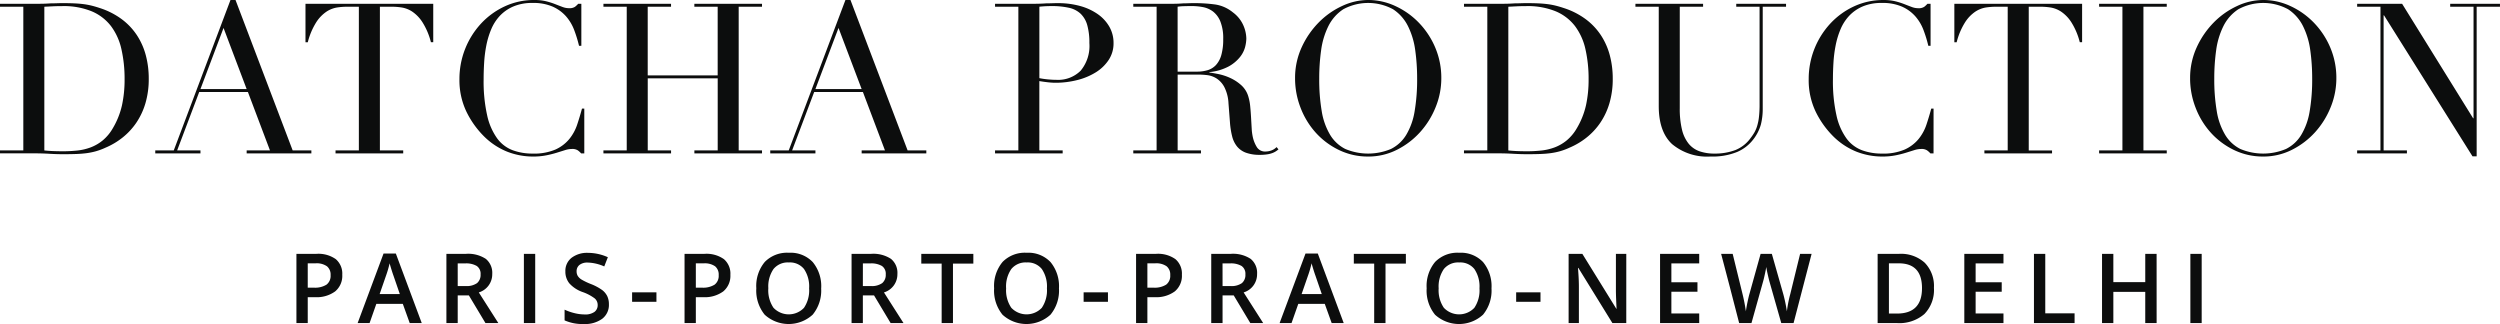
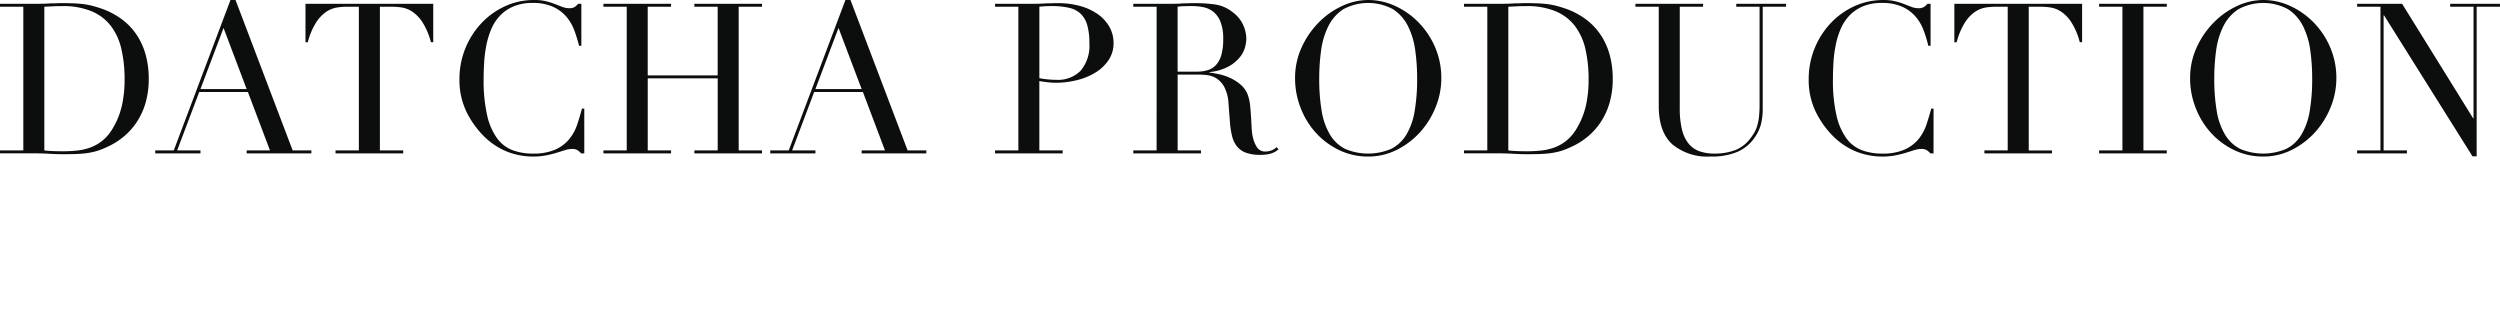
<svg xmlns="http://www.w3.org/2000/svg" width="369.839" height="47.934" viewBox="0 0 369.839 47.934">
  <g id="Grupo_219" data-name="Grupo 219" transform="translate(-499.215 -30.183)">
    <path id="Caminho_10" data-name="Caminho 10" d="M7.988,27.274q.528.062,1.228.093t1.539.031a20.176,20.176,0,0,0,2.1-.109,7.957,7.957,0,0,0,1.989-.466A6.366,6.366,0,0,0,16.613,25.8a6.6,6.6,0,0,0,1.476-1.756,11.662,11.662,0,0,0,1.383-3.435,17.774,17.774,0,0,0,.389-3.839,19.72,19.72,0,0,0-.466-4.46A8.926,8.926,0,0,0,17.857,8.89,7.031,7.031,0,0,0,15.013,6.7a10.915,10.915,0,0,0-4.382-.777q-.777,0-1.414.031l-1.228.062Zm-6.558,0H4.88V6.015H1.43V5.579H7.211q.435,0,.87-.016t.87-.047q.435,0,.87-.016t.87-.016q.932,0,1.663.031t1.368.109a10.512,10.512,0,0,1,1.212.218q.575.14,1.228.357a11.211,11.211,0,0,1,3.279,1.663,9.418,9.418,0,0,1,2.269,2.409,10.133,10.133,0,0,1,1.305,2.984,13.431,13.431,0,0,1,.42,3.388,12.622,12.622,0,0,1-.5,3.683,10.349,10.349,0,0,1-1.368,2.891,9.938,9.938,0,0,1-2.036,2.176,10.74,10.74,0,0,1-2.5,1.476,9.624,9.624,0,0,1-1.414.528,10,10,0,0,1-1.368.28q-.7.093-1.539.124t-1.927.031q-.466,0-.995-.016t-1.057-.047q-.528-.031-1.041-.047t-.979-.016H1.43ZM34.5,9.154,31.082,18.2H37.92ZM24.4,27.274h2.735L35.526,5.02h.746l8.454,22.254h2.766v.435H37.92v-.435h3.45l-3.264-8.641H30.9l-3.264,8.641h3.45v.435H24.4Zm26.668,0h3.45V6.015h-1.8a10.185,10.185,0,0,0-1.4.109,4,4,0,0,0-1.57.606A5.392,5.392,0,0,0,48.223,8.3a10.191,10.191,0,0,0-1.259,2.968h-.342V5.579h18.9v5.688h-.342A10.191,10.191,0,0,0,63.919,8.3,5.392,5.392,0,0,0,62.4,6.729a4,4,0,0,0-1.57-.606,10.185,10.185,0,0,0-1.4-.109h-1.8v21.26h3.45v.435H51.067Zm36.8.435H87.4a2.962,2.962,0,0,0-.5-.451,1.5,1.5,0,0,0-.87-.2,3.384,3.384,0,0,0-1.01.171l-1.243.389a15.119,15.119,0,0,1-1.57.389,10.024,10.024,0,0,1-1.927.171,10.474,10.474,0,0,1-3.807-.715,10.336,10.336,0,0,1-3.5-2.331,13.457,13.457,0,0,1-2.549-3.605,10.772,10.772,0,0,1-1.026-4.818,12.061,12.061,0,0,1,3.17-8.174,11.213,11.213,0,0,1,3.512-2.564A10.259,10.259,0,0,1,80.5,5.02a7.078,7.078,0,0,1,1.709.186,10.765,10.765,0,0,1,1.337.42q.591.233,1.088.42a2.737,2.737,0,0,0,.964.186,1.488,1.488,0,0,0,.886-.2,3.31,3.31,0,0,0,.482-.451h.466V11.8h-.342a18.87,18.87,0,0,0-.715-2.331,6.6,6.6,0,0,0-1.212-2.036A5.739,5.739,0,0,0,83.19,6a7.167,7.167,0,0,0-2.968-.544,7.074,7.074,0,0,0-2.828.513A5.968,5.968,0,0,0,75.4,7.336a6.649,6.649,0,0,0-1.29,1.989,12.107,12.107,0,0,0-.73,2.393,19.047,19.047,0,0,0-.326,2.549q-.078,1.29-.078,2.44a23.12,23.12,0,0,0,.528,5.408A9.191,9.191,0,0,0,74.984,25.5a5.077,5.077,0,0,0,2.285,1.741,8.409,8.409,0,0,0,2.953.5,8.058,8.058,0,0,0,3.357-.591,5.692,5.692,0,0,0,2.051-1.539,6.766,6.766,0,0,0,1.181-2.145q.4-1.2.715-2.378h.342Zm2.828-.435h3.45V6.015H90.7V5.579H100.7v.435h-3.45V16.178H107.6V6.015h-3.45V5.579h10.008v.435h-3.45v21.26h3.45v.435H104.154v-.435h3.45V16.613H97.254V27.274h3.45v.435H90.7Zm34.78-18.121L122.057,18.2H128.9Zm-10.1,18.121h2.735L126.5,5.02h.746L135.7,27.274h2.766v.435H128.9v-.435h3.45l-3.264-8.641h-7.211l-3.264,8.641h3.45v.435h-6.683ZM155.19,16.582a12.366,12.366,0,0,0,1.305.186q.684.062,1.212.062a4.725,4.725,0,0,0,3.59-1.352,5.724,5.724,0,0,0,1.29-4.087,9.519,9.519,0,0,0-.311-2.642,3.742,3.742,0,0,0-.979-1.694,3.66,3.66,0,0,0-1.741-.886,11.492,11.492,0,0,0-2.564-.249q-.591,0-1.072.031t-.73.062Zm-6.558,10.692h3.45V6.015h-3.45V5.579h5.843q.435,0,.87-.016t.87-.047q.435,0,.855-.016t.855-.016a12.194,12.194,0,0,1,3.279.42,8.411,8.411,0,0,1,2.611,1.2,5.782,5.782,0,0,1,1.725,1.865,4.8,4.8,0,0,1,.622,2.424,4.425,4.425,0,0,1-.715,2.487,6.174,6.174,0,0,1-1.9,1.834,9.6,9.6,0,0,1-2.751,1.15,13.1,13.1,0,0,1-3.279.4,10.308,10.308,0,0,1-1.119-.078q-.684-.078-1.212-.171V27.274h3.45v.435H148.632Zm27.01-11.656H178.5a5.43,5.43,0,0,0,1.585-.218,2.767,2.767,0,0,0,1.228-.761,3.639,3.639,0,0,0,.793-1.476,8.377,8.377,0,0,0,.28-2.362,6.688,6.688,0,0,0-.42-2.6,3.507,3.507,0,0,0-1.088-1.476,3.578,3.578,0,0,0-1.492-.653,8.785,8.785,0,0,0-1.632-.155q-.559,0-1.134.016a7.989,7.989,0,0,0-.979.078Zm-6.558,11.656h3.45V6.015h-3.45V5.579h5.906q.373,0,.746-.016t.746-.047q.373,0,.746-.016t.746-.016a22.857,22.857,0,0,1,3.232.2,5.392,5.392,0,0,1,2.611,1.166,4.786,4.786,0,0,1,1.539,1.9,5.085,5.085,0,0,1,.451,1.989,5.48,5.48,0,0,1-.171,1.2,4.031,4.031,0,0,1-.746,1.492,5.576,5.576,0,0,1-1.663,1.4,7.519,7.519,0,0,1-2.891.855v.062q.5.062,1.352.233a7.96,7.96,0,0,1,1.741.575,6.442,6.442,0,0,1,1.632,1.072,3.634,3.634,0,0,1,1.057,1.725,7.477,7.477,0,0,1,.264,1.414q.078.793.124,1.632t.093,1.616a7.877,7.877,0,0,0,.171,1.305,4.806,4.806,0,0,0,.591,1.461,1.419,1.419,0,0,0,1.305.653,2.49,2.49,0,0,0,.839-.155,2.078,2.078,0,0,0,.777-.5l.28.342q-.155.124-.357.264a2.608,2.608,0,0,1-.513.264,3.822,3.822,0,0,1-.762.2,6.63,6.63,0,0,1-1.1.078,5.909,5.909,0,0,1-2.067-.311,3.067,3.067,0,0,1-1.321-.917,3.868,3.868,0,0,1-.73-1.492,11.856,11.856,0,0,1-.326-2.067l-.218-2.828a5.889,5.889,0,0,0-.622-2.424,3.424,3.424,0,0,0-1.166-1.274,3.354,3.354,0,0,0-1.383-.482,11.709,11.709,0,0,0-1.243-.078h-3.108v11.22h3.45v.435H169.084Zm27.507-10.661a28,28,0,0,0,.373,4.88,9.83,9.83,0,0,0,1.243,3.481,5.525,5.525,0,0,0,2.238,2.082,8.7,8.7,0,0,0,6.76,0,5.5,5.5,0,0,0,2.253-2.082,9.831,9.831,0,0,0,1.243-3.481,28,28,0,0,0,.373-4.88,30.006,30.006,0,0,0-.28-4.149,11.361,11.361,0,0,0-1.072-3.574,6.38,6.38,0,0,0-2.207-2.5,7.74,7.74,0,0,0-7.366,0,6.38,6.38,0,0,0-2.207,2.5,11.361,11.361,0,0,0-1.072,3.574A30,30,0,0,0,196.591,16.613Zm-3.574,0a10.809,10.809,0,0,1,.979-4.6,12.815,12.815,0,0,1,2.518-3.668,11.759,11.759,0,0,1,3.466-2.44,9.16,9.16,0,0,1,3.854-.886,9.53,9.53,0,0,1,3.994.886,11.5,11.5,0,0,1,3.466,2.44,12.011,12.011,0,0,1,2.44,3.668,11.433,11.433,0,0,1,.917,4.6,11.3,11.3,0,0,1-.839,4.258,12.35,12.35,0,0,1-2.3,3.7,11.658,11.658,0,0,1-3.435,2.611,9.3,9.3,0,0,1-4.243.995,9.779,9.779,0,0,1-4.32-.964,11.092,11.092,0,0,1-3.435-2.564,11.781,11.781,0,0,1-2.253-3.7A11.963,11.963,0,0,1,193.017,16.613Zm31.548,10.661q.528.062,1.228.093t1.539.031a20.176,20.176,0,0,0,2.1-.109,7.957,7.957,0,0,0,1.989-.466,6.366,6.366,0,0,0,1.772-1.026,6.6,6.6,0,0,0,1.476-1.756,11.662,11.662,0,0,0,1.383-3.435,17.775,17.775,0,0,0,.389-3.839,19.72,19.72,0,0,0-.466-4.46,8.926,8.926,0,0,0-1.539-3.419A7.031,7.031,0,0,0,231.589,6.7a10.915,10.915,0,0,0-4.382-.777q-.777,0-1.414.031l-1.228.062Zm-6.558,0h3.45V6.015h-3.45V5.579h5.781q.435,0,.87-.016t.87-.047q.435,0,.87-.016t.87-.016q.932,0,1.663.031t1.368.109a10.513,10.513,0,0,1,1.212.218q.575.14,1.228.357a11.211,11.211,0,0,1,3.279,1.663,9.418,9.418,0,0,1,2.269,2.409,10.134,10.134,0,0,1,1.305,2.984,13.431,13.431,0,0,1,.42,3.388,12.622,12.622,0,0,1-.5,3.683,10.349,10.349,0,0,1-1.368,2.891,9.938,9.938,0,0,1-2.036,2.176,10.741,10.741,0,0,1-2.5,1.476,9.625,9.625,0,0,1-1.414.528,10,10,0,0,1-1.368.28q-.7.093-1.539.124t-1.927.031q-.466,0-.995-.016t-1.057-.047q-.528-.031-1.041-.047t-.979-.016h-5.284ZM243.369,5.579h10.008v.435h-3.45V21.027a13.059,13.059,0,0,0,.326,3.155,5.263,5.263,0,0,0,.979,2.082,3.63,3.63,0,0,0,1.616,1.134,6.581,6.581,0,0,0,2.207.342,8.552,8.552,0,0,0,3.077-.513,5.14,5.14,0,0,0,2.3-1.818,7.362,7.362,0,0,0,.544-.808,4.742,4.742,0,0,0,.4-.948,7.409,7.409,0,0,0,.264-1.305,15.865,15.865,0,0,0,.093-1.88V6.015h-3.45V5.579h7.366v.435H262.2V21.089a9.417,9.417,0,0,1-.28,2.378,6.437,6.437,0,0,1-1.15,2.222,5.922,5.922,0,0,1-2.331,1.8,9.577,9.577,0,0,1-3.947.684,8.082,8.082,0,0,1-5.7-1.834q-1.974-1.834-1.974-5.626V6.015h-3.45Zm44.1,22.13h-.466a2.961,2.961,0,0,0-.5-.451,1.5,1.5,0,0,0-.87-.2,3.384,3.384,0,0,0-1.01.171l-1.243.389a15.118,15.118,0,0,1-1.57.389,10.024,10.024,0,0,1-1.927.171,10.474,10.474,0,0,1-3.807-.715,10.335,10.335,0,0,1-3.5-2.331,13.457,13.457,0,0,1-2.549-3.605,10.772,10.772,0,0,1-1.026-4.818,12.061,12.061,0,0,1,3.17-8.174,11.213,11.213,0,0,1,3.512-2.564,10.259,10.259,0,0,1,4.414-.948,7.078,7.078,0,0,1,1.71.186,10.765,10.765,0,0,1,1.337.42q.591.233,1.088.42a2.737,2.737,0,0,0,.964.186,1.488,1.488,0,0,0,.886-.2,3.311,3.311,0,0,0,.482-.451h.466V11.8H286.7a18.87,18.87,0,0,0-.715-2.331,6.6,6.6,0,0,0-1.212-2.036A5.739,5.739,0,0,0,282.8,6a7.167,7.167,0,0,0-2.968-.544A7.074,7.074,0,0,0,277,5.968a5.968,5.968,0,0,0-1.989,1.368,6.649,6.649,0,0,0-1.29,1.989,12.106,12.106,0,0,0-.73,2.393,19.044,19.044,0,0,0-.326,2.549q-.078,1.29-.078,2.44a23.12,23.12,0,0,0,.528,5.408A9.19,9.19,0,0,0,274.59,25.5a5.077,5.077,0,0,0,2.284,1.741,8.409,8.409,0,0,0,2.953.5,8.058,8.058,0,0,0,3.357-.591,5.693,5.693,0,0,0,2.051-1.539,6.766,6.766,0,0,0,1.181-2.145q.4-1.2.715-2.378h.342Zm7.522-.435h3.45V6.015h-1.8a10.185,10.185,0,0,0-1.4.109,4,4,0,0,0-1.57.606,5.392,5.392,0,0,0-1.523,1.57,10.191,10.191,0,0,0-1.259,2.968h-.342V5.579h18.9v5.688h-.342A10.19,10.19,0,0,0,307.847,8.3a5.393,5.393,0,0,0-1.523-1.57,4,4,0,0,0-1.57-.606,10.184,10.184,0,0,0-1.4-.109h-1.8v21.26H305v.435H294.995Zm16.971,0h3.45V6.015h-3.45V5.579h10.008v.435h-3.45v21.26h3.45v.435H311.966ZM329,16.613a28,28,0,0,0,.373,4.88,9.831,9.831,0,0,0,1.243,3.481,5.526,5.526,0,0,0,2.238,2.082,8.7,8.7,0,0,0,6.76,0,5.5,5.5,0,0,0,2.253-2.082,9.831,9.831,0,0,0,1.243-3.481,28.007,28.007,0,0,0,.373-4.88,30,30,0,0,0-.28-4.149A11.361,11.361,0,0,0,342.13,8.89a6.38,6.38,0,0,0-2.207-2.5,7.74,7.74,0,0,0-7.366,0,6.38,6.38,0,0,0-2.207,2.5,11.362,11.362,0,0,0-1.072,3.574A30,30,0,0,0,329,16.613Zm-3.574,0a10.81,10.81,0,0,1,.979-4.6,12.814,12.814,0,0,1,2.518-3.668,11.759,11.759,0,0,1,3.466-2.44,9.16,9.16,0,0,1,3.854-.886,9.53,9.53,0,0,1,3.994.886,11.5,11.5,0,0,1,3.466,2.44,12.012,12.012,0,0,1,2.44,3.668,11.433,11.433,0,0,1,.917,4.6,11.3,11.3,0,0,1-.839,4.258,12.349,12.349,0,0,1-2.3,3.7,11.657,11.657,0,0,1-3.435,2.611,9.3,9.3,0,0,1-4.243.995,9.779,9.779,0,0,1-4.32-.964,11.091,11.091,0,0,1-3.434-2.564,11.781,11.781,0,0,1-2.253-3.7A11.963,11.963,0,0,1,325.424,16.613Zm24.71,10.661h3.45V6.015h-3.45V5.579h6.651l10.506,16.939h.062V6.015H363.9V5.579h7.366v.435h-3.45v22.13H367.2L354.112,7.289h-.062V27.274h3.45v.435h-7.366Z" transform="translate(497.785 25.163)" fill="#0c0d0d" />
-     <path id="Caminho_11" data-name="Caminho 11" d="M8.894,7.556a2.986,2.986,0,0,1-1.051,2.459,4.629,4.629,0,0,1-2.991.855H3.787V14.7H2.113V4.46H5.062a4.461,4.461,0,0,1,2.875.785A2.816,2.816,0,0,1,8.894,7.556ZM3.787,9.461h.89a3.187,3.187,0,0,0,1.891-.448,1.631,1.631,0,0,0,.6-1.4A1.59,1.59,0,0,0,6.631,6.3,2.664,2.664,0,0,0,4.95,5.861H3.787ZM18.873,14.7,17.85,11.857H13.935l-1,2.844H11.168L15,4.418h1.821L20.652,14.7Zm-1.464-4.287-.96-2.788q-.105-.28-.291-.883T15.9,5.861a15.7,15.7,0,0,1-.553,1.884l-.925,2.669Zm8.564-1.191h1.163a2.655,2.655,0,0,0,1.7-.434A1.576,1.576,0,0,0,29.356,7.5a1.387,1.387,0,0,0-.567-1.247,3.111,3.111,0,0,0-1.709-.378H25.973Zm0,1.387V14.7H24.3V4.46h2.893a4.753,4.753,0,0,1,2.935.742,2.666,2.666,0,0,1,.953,2.241,2.8,2.8,0,0,1-1.989,2.725L31.983,14.7H30.078L27.626,10.61Zm9.79,4.091V4.46h1.674V14.7ZM48.341,11.92a2.577,2.577,0,0,1-.988,2.143,4.3,4.3,0,0,1-2.725.778,6.5,6.5,0,0,1-2.844-.539V12.718a7.73,7.73,0,0,0,1.488.518,6.311,6.311,0,0,0,1.467.189,2.334,2.334,0,0,0,1.467-.378,1.233,1.233,0,0,0,.473-1.016,1.273,1.273,0,0,0-.434-.974,6.538,6.538,0,0,0-1.793-.946,4.744,4.744,0,0,1-1.975-1.3A2.742,2.742,0,0,1,41.9,7.066a2.452,2.452,0,0,1,.911-2.017,3.777,3.777,0,0,1,2.445-.735,7.183,7.183,0,0,1,2.928.644l-.532,1.366a6.4,6.4,0,0,0-2.438-.574,1.871,1.871,0,0,0-1.233.354,1.162,1.162,0,0,0-.42.935,1.316,1.316,0,0,0,.168.683,1.717,1.717,0,0,0,.553.536,9.36,9.36,0,0,0,1.387.665,7.589,7.589,0,0,1,1.653.876,2.575,2.575,0,0,1,.771.918A2.76,2.76,0,0,1,48.341,11.92Zm3.43-.364v-1.4h3.6v1.4Zm14.539-4a2.986,2.986,0,0,1-1.051,2.459,4.629,4.629,0,0,1-2.991.855H61.2V14.7H59.53V4.46h2.949a4.461,4.461,0,0,1,2.875.785A2.816,2.816,0,0,1,66.311,7.556ZM61.2,9.461h.89a3.187,3.187,0,0,0,1.891-.448,1.631,1.631,0,0,0,.6-1.4A1.59,1.59,0,0,0,64.048,6.3a2.664,2.664,0,0,0-1.681-.434H61.2Zm18.539.105a5.6,5.6,0,0,1-1.25,3.888,5.255,5.255,0,0,1-7.1.011,5.637,5.637,0,0,1-1.243-3.912A5.549,5.549,0,0,1,71.4,5.658,4.607,4.607,0,0,1,74.966,4.3a4.514,4.514,0,0,1,3.53,1.38A5.6,5.6,0,0,1,79.743,9.566Zm-7.817,0a4.592,4.592,0,0,0,.763,2.868,3.107,3.107,0,0,0,4.514.011,4.6,4.6,0,0,0,.76-2.879,4.61,4.61,0,0,0-.753-2.858,2.662,2.662,0,0,0-2.245-.974,2.718,2.718,0,0,0-2.273.974A4.548,4.548,0,0,0,71.926,9.566Zm13.986-.343h1.163a2.655,2.655,0,0,0,1.7-.434A1.576,1.576,0,0,0,89.295,7.5a1.387,1.387,0,0,0-.567-1.247,3.111,3.111,0,0,0-1.709-.378H85.912Zm0,1.387V14.7H84.238V4.46h2.893a4.753,4.753,0,0,1,2.935.742,2.666,2.666,0,0,1,.953,2.241,2.8,2.8,0,0,1-1.989,2.725L91.922,14.7H90.016L87.565,10.61ZM99.239,14.7H97.565V5.9H94.553V4.46h7.7V5.9H99.239ZM114.92,9.566a5.6,5.6,0,0,1-1.25,3.888,5.255,5.255,0,0,1-7.1.011,5.637,5.637,0,0,1-1.243-3.912,5.549,5.549,0,0,1,1.25-3.895A4.607,4.607,0,0,1,110.143,4.3a4.514,4.514,0,0,1,3.53,1.38A5.6,5.6,0,0,1,114.92,9.566Zm-7.817,0a4.592,4.592,0,0,0,.763,2.868,3.107,3.107,0,0,0,4.514.011,4.6,4.6,0,0,0,.76-2.879,4.61,4.61,0,0,0-.753-2.858,2.662,2.662,0,0,0-2.245-.974,2.718,2.718,0,0,0-2.273.974A4.548,4.548,0,0,0,107.1,9.566Zm11.464,1.989v-1.4h3.6v1.4Zm14.539-4a2.986,2.986,0,0,1-1.051,2.459,4.629,4.629,0,0,1-2.991.855H128V14.7h-1.674V4.46h2.949a4.461,4.461,0,0,1,2.875.785A2.816,2.816,0,0,1,133.106,7.556ZM128,9.461h.89a3.187,3.187,0,0,0,1.891-.448,1.631,1.631,0,0,0,.6-1.4,1.59,1.59,0,0,0-.539-1.317,2.664,2.664,0,0,0-1.681-.434H128Zm11.121-.238h1.163a2.655,2.655,0,0,0,1.7-.434A1.576,1.576,0,0,0,142.5,7.5a1.387,1.387,0,0,0-.567-1.247,3.111,3.111,0,0,0-1.709-.378h-1.107Zm0,1.387V14.7h-1.674V4.46h2.893a4.753,4.753,0,0,1,2.935.742,2.666,2.666,0,0,1,.953,2.241,2.8,2.8,0,0,1-1.989,2.725l2.893,4.532h-1.905l-2.452-4.091ZM155.264,14.7l-1.023-2.844h-3.916l-1,2.844h-1.765l3.831-10.283h1.821L157.044,14.7ZM153.8,10.414l-.96-2.788q-.105-.28-.291-.883t-.256-.883a15.7,15.7,0,0,1-.553,1.884l-.925,2.669Zm9.426,4.287h-1.674V5.9H158.54V4.46h7.7V5.9h-3.012Zm15.681-5.134a5.6,5.6,0,0,1-1.25,3.888,5.255,5.255,0,0,1-7.1.011,5.637,5.637,0,0,1-1.243-3.912,5.549,5.549,0,0,1,1.25-3.895A4.607,4.607,0,0,1,174.13,4.3a4.514,4.514,0,0,1,3.53,1.38A5.6,5.6,0,0,1,178.907,9.566Zm-7.817,0a4.592,4.592,0,0,0,.764,2.868,3.107,3.107,0,0,0,4.514.011,4.6,4.6,0,0,0,.76-2.879,4.61,4.61,0,0,0-.753-2.858,2.662,2.662,0,0,0-2.245-.974,2.718,2.718,0,0,0-2.273.974A4.548,4.548,0,0,0,171.09,9.566Zm11.464,1.989v-1.4h3.6v1.4Zm16.29,3.145h-2.052l-5.036-8.16H191.7l.035.455q.1,1.3.1,2.382V14.7h-1.52V4.46h2.031l5.022,8.118h.042q-.014-.161-.056-1.173t-.042-1.58V4.46h1.534Zm10.792,0h-5.793V4.46h5.793V5.875h-4.119V8.663h3.859v1.4h-3.859v3.215h4.119Zm13.958,0h-1.821l-1.737-6.108q-.112-.4-.28-1.152t-.2-1.047q-.07.448-.228,1.163t-.263,1.065l-1.7,6.08h-1.821l-1.324-5.127L212.877,4.46h1.709l1.464,5.968a25.792,25.792,0,0,1,.49,2.536q.077-.6.231-1.331t.28-1.191l1.667-5.982h1.66l1.709,6.01a22.468,22.468,0,0,1,.518,2.494,18.282,18.282,0,0,1,.5-2.55l1.457-5.954h1.7Zm20.764-5.218a5.1,5.1,0,0,1-1.408,3.877,5.655,5.655,0,0,1-4.056,1.341H236.03V4.46H239.2A5.238,5.238,0,0,1,243,5.777,4.921,4.921,0,0,1,244.358,9.482Zm-1.765.056q0-3.677-3.439-3.677H237.7v7.432h1.191Q242.593,13.293,242.593,9.538ZM254.646,14.7h-5.793V4.46h5.793V5.875h-4.119V8.663h3.859v1.4h-3.859v3.215h4.119Zm4.509,0V4.46h1.674v8.8h4.336V14.7Zm18.147,0H275.62V10.085H270.9V14.7h-1.674V4.46H270.9V8.649h4.721V4.46H277.3Zm4.992,0V4.46h1.674V14.7Z" transform="translate(540.954 63.276)" fill="#0c0d0d" />
  </g>
</svg>